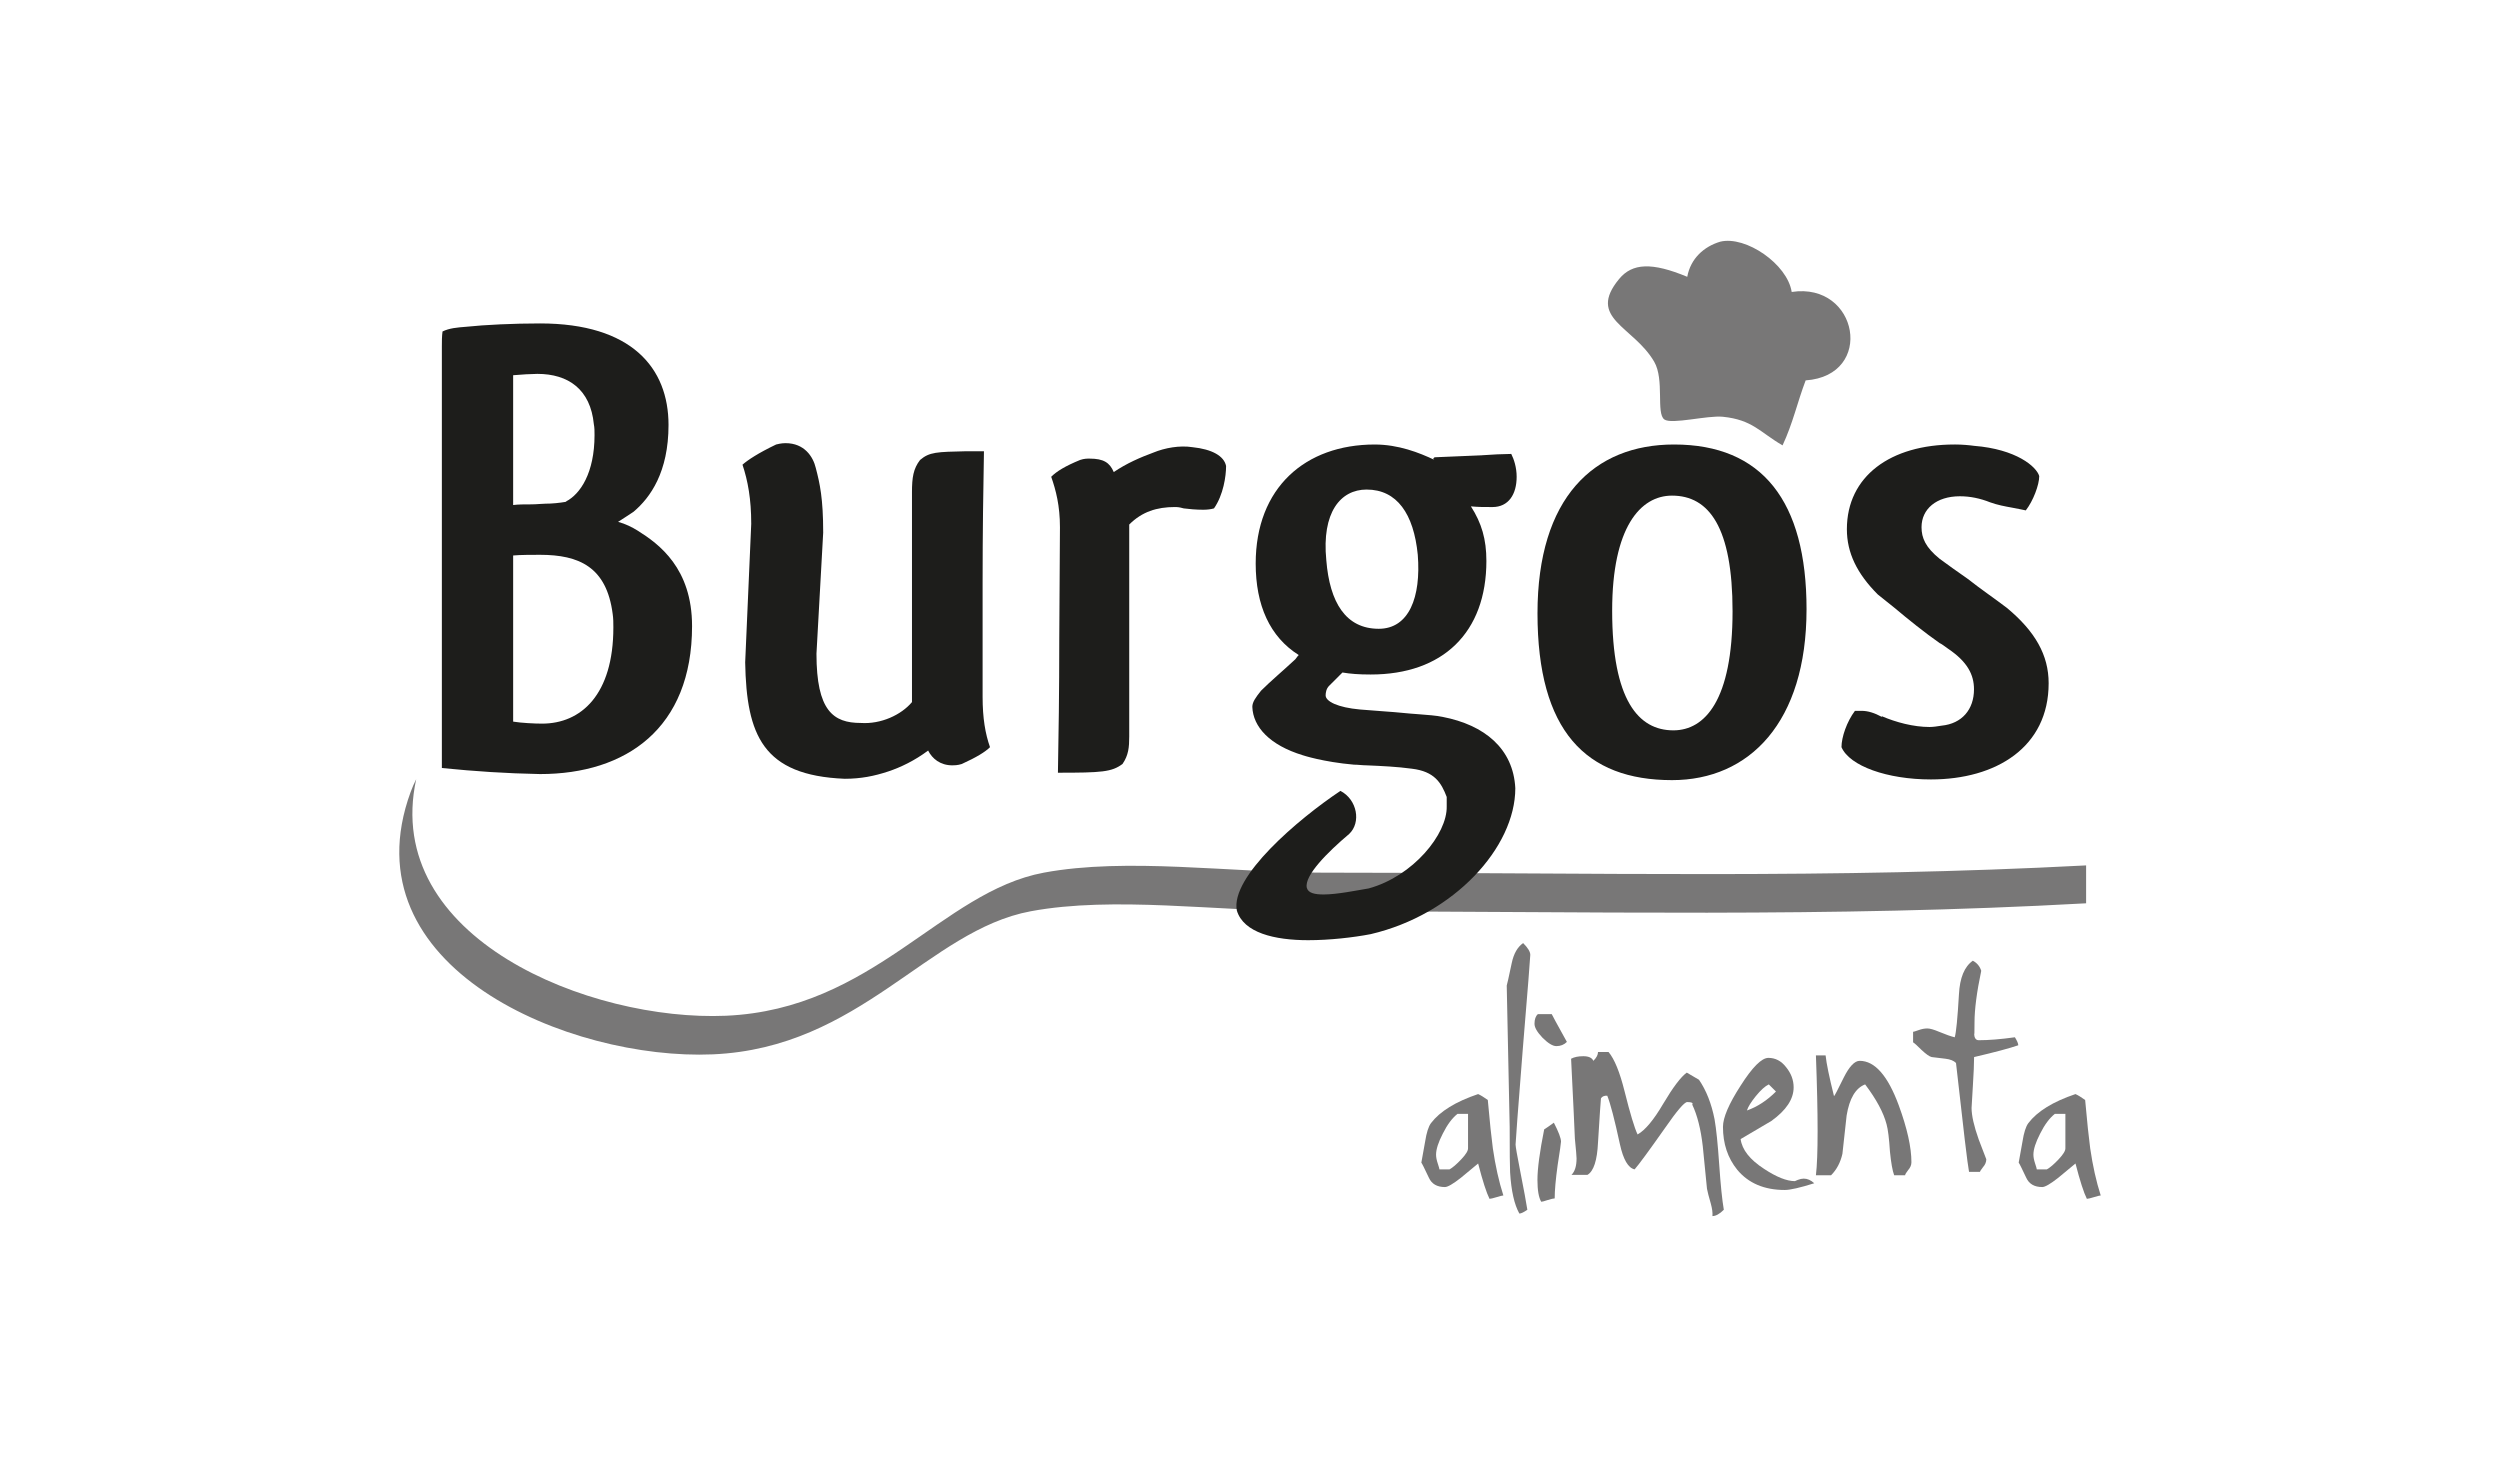
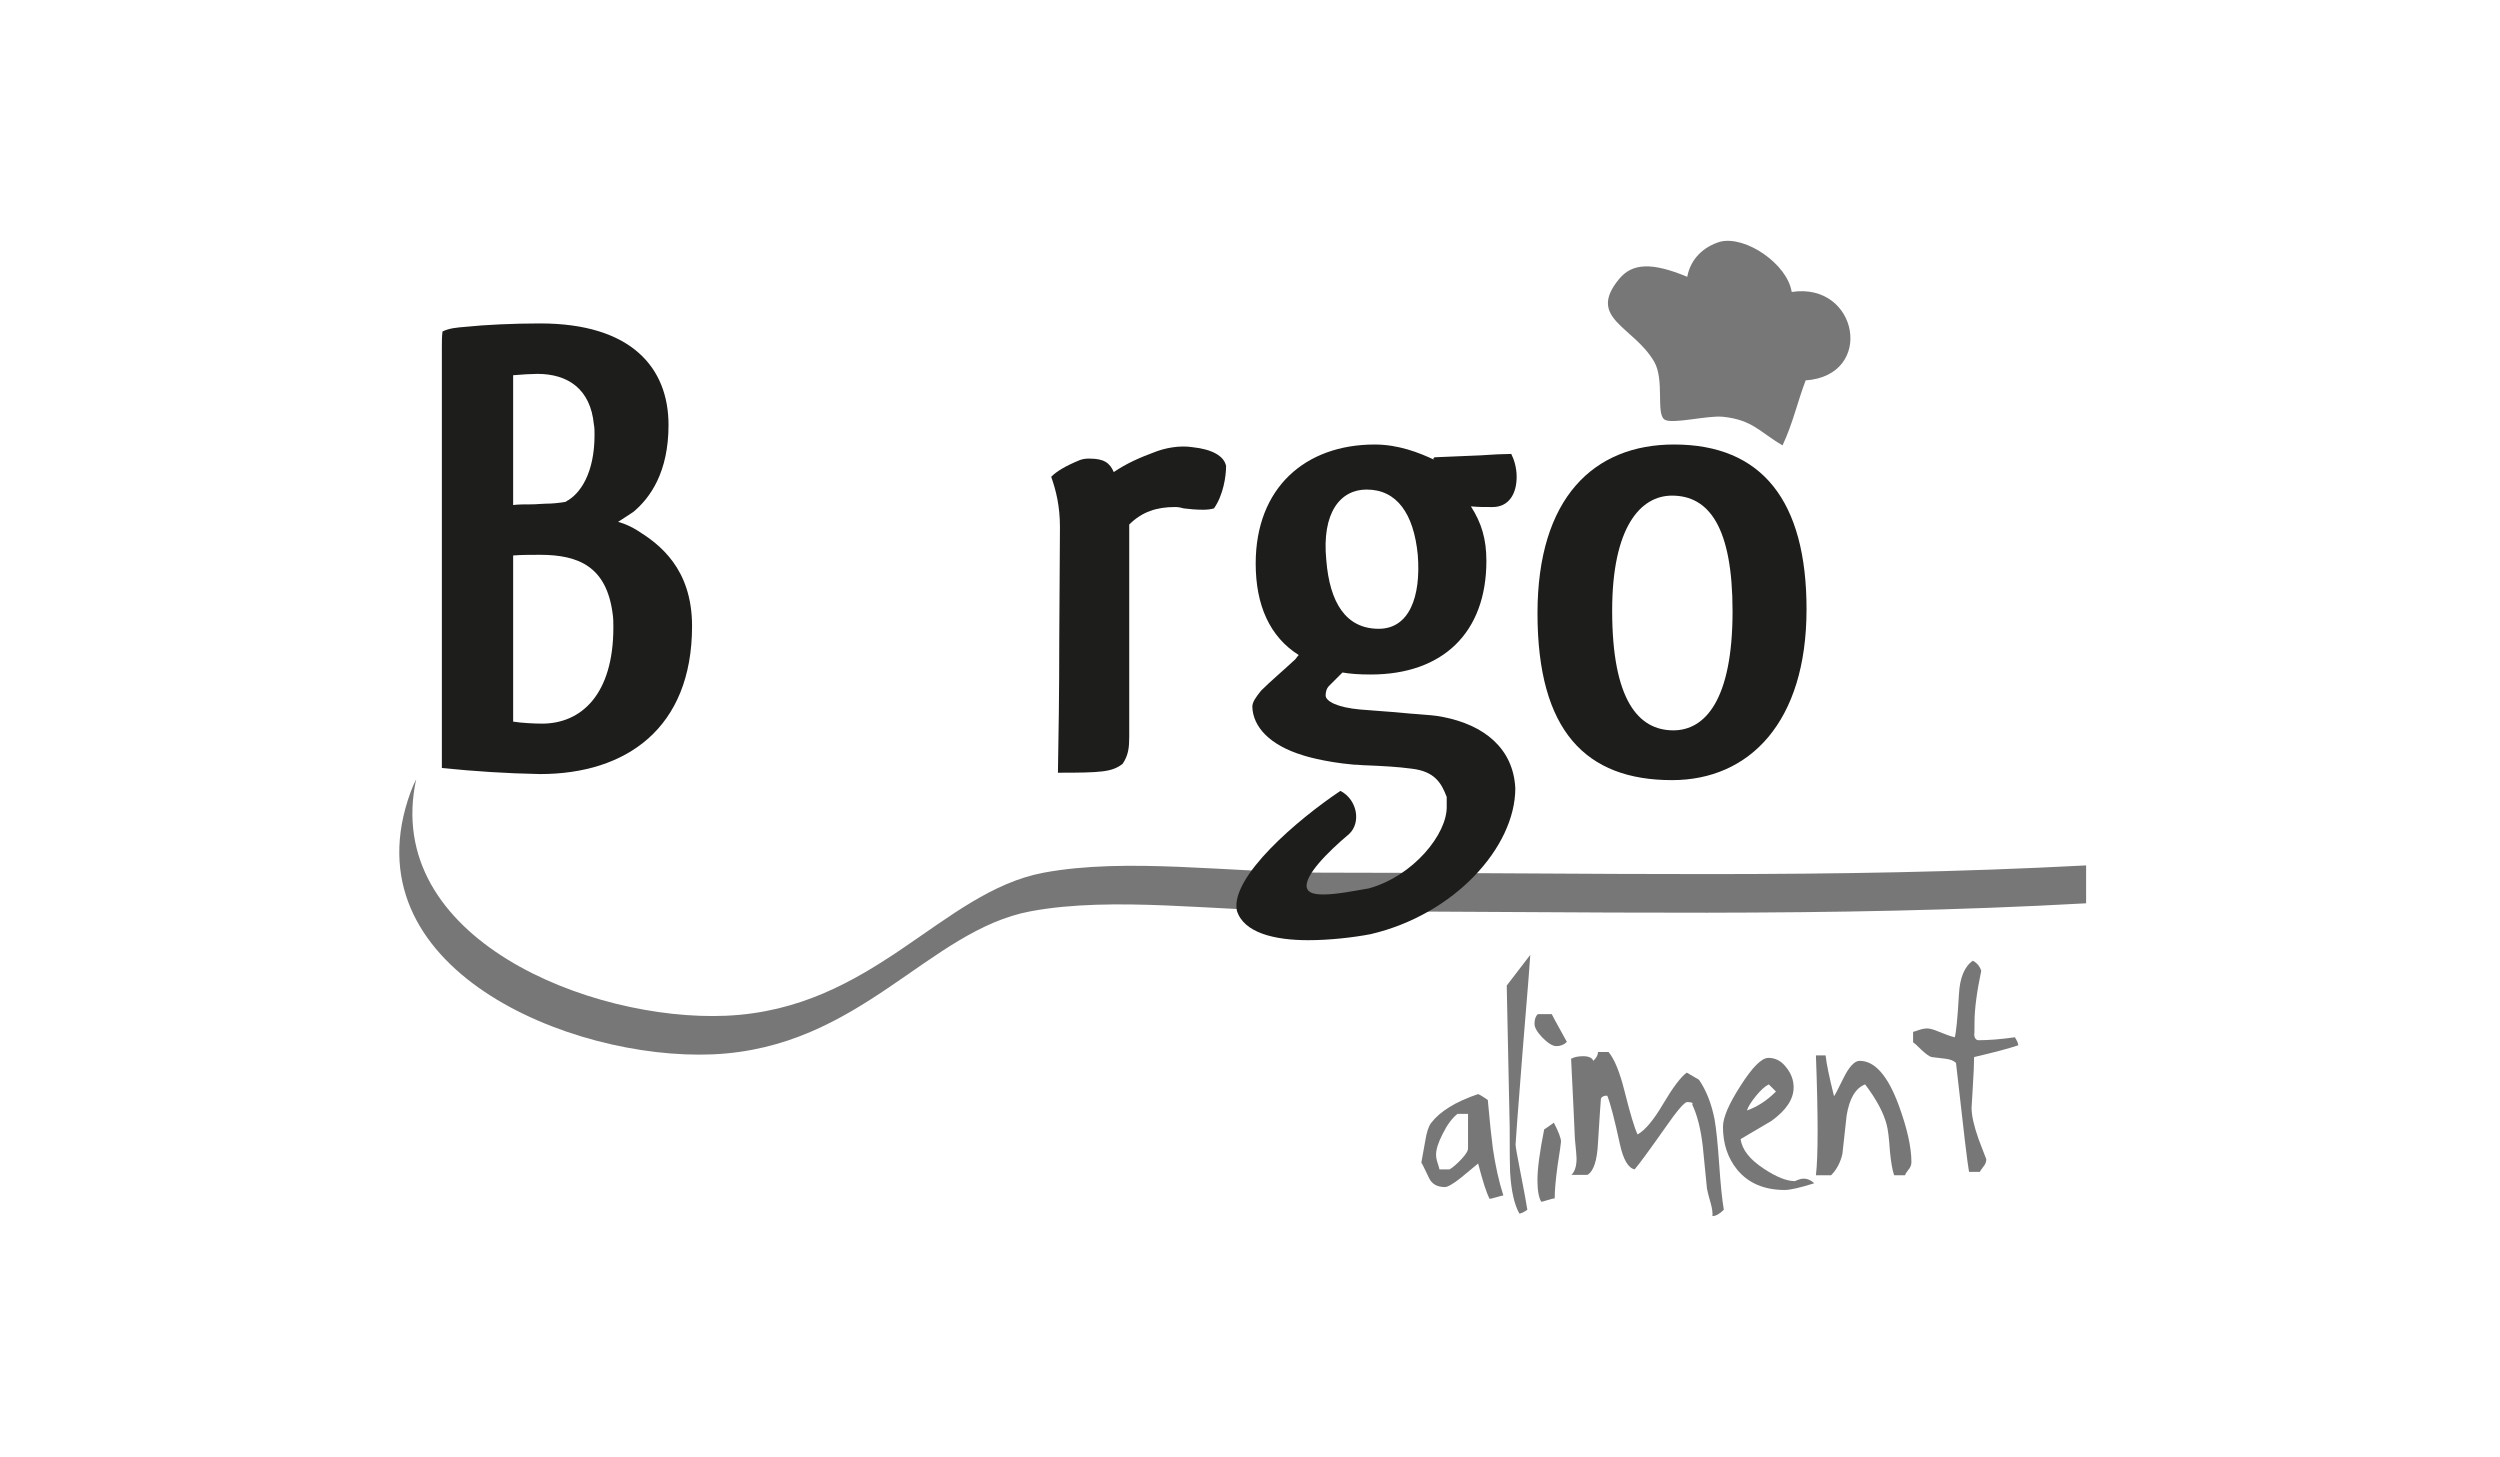
<svg xmlns="http://www.w3.org/2000/svg" id="Capa_1" data-name="Capa 1" viewBox="0 0 290 169">
  <defs>
    <style>
      .cls-1, .cls-2 {
        fill-rule: evenodd;
      }

      .cls-1, .cls-3 {
        fill: #1d1d1b;
      }

      .cls-2, .cls-4 {
        fill: #787777;
      }
    </style>
  </defs>
  <path class="cls-4" d="M241.989,100.387v4.396c-30.202,1.678-56.991.922-90.142.922-10.704,0-22.651-1.79-32.278,0-11.898,2.212-19.756,15.856-36.89,16.6-16.502.717-42.518-10.007-35.045-30.434.185-.504.4-.999.645-1.484-4.016,18.477,20.244,28.121,35.921,27.44,17.133-.744,24.991-14.388,36.889-16.6,9.627-1.79,21.574,0,32.278,0,32.596,0,58.819.73,88.621-.84h0Z" />
  <path class="cls-1" d="M51.255,89.09c3.901.39,7.412.624,11.391.702,9.987,0,17.633-5.306,17.633-17.165,0-6.71-3.823-9.519-6.319-11.079-.624-.39-1.405-.781-2.263-1.014.625-.391,1.326-.858,1.795-1.17,1.95-1.639,4.057-4.604,4.057-10.066,0-6.631-4.292-11.78-14.903-11.78-3.043,0-6.398.156-8.582.389-1.014.079-1.95.156-2.731.546-.077.546-.077,1.17-.077,1.717v48.919h0ZM59.525,64.435c.858-.077,2.262-.077,3.12-.077,4.525,0,7.724,1.405,8.426,6.866.079.546.079,1.014.079,1.561,0,7.801-3.745,11.156-8.27,11.156-.858,0-2.419-.077-3.355-.233v-19.272h0ZM59.525,43.526c.858-.078,2.185-.156,2.808-.156,3.589,0,6.163,1.794,6.554,5.851.079.391.079.78.079,1.249,0,4.369-1.639,6.866-3.356,7.724h.157c-.937.156-1.717.233-2.498.233-.389,0-1.014.079-1.638.079-.858,0-1.482,0-2.106.077v-15.058h0Z" />
-   <path class="cls-3" d="M94.634,54.293c-.313-1.326-1.327-2.887-3.512-2.887-.156,0-.468,0-1.092.156-2.107,1.014-3.277,1.794-3.901,2.341.624,1.873,1.014,3.979,1.014,6.866l-.702,16.073c.156,8.426,2.029,13.107,11.548,13.497,1.872,0,3.432-.312,5.07-.857,1.405-.469,3.043-1.249,4.604-2.419.468.936,1.405,1.717,2.808,1.717.156,0,.625,0,1.093-.156,1.717-.781,2.731-1.405,3.276-1.951-.545-1.56-.858-3.355-.858-5.851v-13.107c0-5.93.079-11.235.157-15.371h-2.029c-3.433.079-4.292.079-5.383,1.014-.781,1.014-.937,2.029-.937,3.745v24.342c-1.248,1.483-3.588,2.575-5.93,2.419-3.199,0-5.149-1.405-5.149-8.036l.78-14.044c0-3.979-.389-5.695-.857-7.49h0Z" />
  <path class="cls-3" d="M136.297,58.818c.233,0,.468,0,1.013.156.625.077,1.405.156,2.263.156q.702,0,1.249-.156c1.092-1.561,1.404-3.745,1.404-4.916-.233-1.17-1.638-1.95-3.901-2.185-1.482-.233-3.199.079-4.525.624-1.482.546-3.12,1.249-4.603,2.263-.468-1.092-1.17-1.561-2.81-1.561-.312,0-.624,0-1.092.156-1.717.702-2.731,1.326-3.355,1.951.546,1.56,1.014,3.355,1.014,5.851l-.079,13.029c0,6.009-.077,11.313-.156,15.449,5.072,0,6.242-.079,7.491-1.014.702-1.014.78-1.951.78-3.199v-24.577c1.482-1.482,3.199-2.029,5.306-2.029h0Z" />
  <path class="cls-1" d="M172.421,65.06c0-2.496-.546-4.369-1.795-6.32.937.079,1.405.079,2.496.079,1.873,0,2.81-1.482,2.81-3.511,0-1.093-.312-2.029-.625-2.652-.78,0-2.418.077-3.432.156h.077c-1.638.077-3.823.156-5.539.233-.233.156-.156.235,0,.312-1.794-.858-4.213-1.794-6.943-1.794-8.037,0-13.81,4.993-13.81,13.81,0,4.837,1.638,8.504,4.993,10.611-.312.312-.235.389-.624.702-1.17,1.092-2.654,2.341-3.745,3.432-.624.781-1.014,1.326-1.014,1.873.079,2.341,2.029,4.448,5.851,5.618,0,0,2.341.78,5.93,1.092.468,0,1.014.079,1.482.079,1.794.077,3.511.156,5.228.389,2.652.313,3.433,1.639,4.057,3.278v1.092c.077,3.199-3.901,8.115-9.05,9.519-1.405.233-3.667.702-5.228.702-1.014,0-1.795-.156-1.951-.781-.312-1.404,2.419-4.135,4.916-6.242,1.405-1.326.937-3.979-1.014-4.993-4.916,3.277-12.796,9.987-12.015,13.887.78,2.575,4.369,3.433,8.269,3.433,2.498,0,5.228-.312,7.256-.702,9.675-2.262,16.775-10.065,16.775-16.93-.235-4.604-3.589-7.334-8.426-8.27-.702-.156-1.795-.233-2.81-.312-1.248-.079-2.497-.235-3.744-.312l-3.043-.235c-2.575-.233-3.98-.936-3.98-1.638,0-.312.079-.78.39-1.093l1.561-1.56c.936.156,1.873.233,3.276.233,8.349,0,13.421-4.837,13.421-13.185h0ZM158.532,56.789c3.511,0,5.462,2.808,5.93,7.568.39,4.916-1.014,8.582-4.525,8.582-3.823,0-5.695-3.043-6.086-7.959-.546-5.539,1.638-8.192,4.681-8.192h0Z" />
  <path class="cls-1" d="M209.559,70.677c0-12.561-5.15-19.115-15.371-19.115-9.285,0-15.839,6.163-15.839,19.584,0,13.653,5.618,19.349,15.604,19.349,8.973,0,15.605-6.711,15.605-19.818h0ZM187.011,70.833c0-9.674,3.276-13.341,6.943-13.341,4.292,0,7.023,3.667,7.023,13.419,0,10.299-3.199,13.81-6.866,13.81-4.057,0-7.1-3.511-7.1-13.888h0Z" />
-   <path class="cls-1" d="M226.722,51.562c-7.412,0-12.484,3.667-12.484,9.831,0,2.73,1.17,5.149,3.589,7.568l1.95,1.56c1.482,1.249,3.511,2.887,5.306,4.136-.157-.156.624.389.936.624,2.185,1.482,2.964,2.964,2.964,4.681,0,2.341-1.404,3.979-3.744,4.213-.469.079-1.014.156-1.405.156-1.873,0-3.901-.546-5.539-1.248v.077c-.858-.468-1.638-.703-2.341-.703h-.781c-.936,1.249-1.56,3.043-1.56,4.213.936,2.185,5.305,3.745,10.376,3.745,7.568,0,13.654-3.745,13.654-11.158,0-3.276-1.561-6.007-4.837-8.738-1.327-1.014-3.043-2.185-4.526-3.355-1.248-.858-2.418-1.717-3.276-2.341-1.638-1.326-2.106-2.418-2.106-3.667,0-2.107,1.716-3.589,4.447-3.589,1.17,0,2.341.235,3.511.702.858.312,1.717.468,2.575.624.39.079,1.248.235,1.561.313.857-1.093,1.56-2.966,1.56-3.98-.312-1.092-2.652-3.12-7.568-3.511-.545-.077-1.404-.156-2.262-.156h0Z" />
  <path class="cls-4" d="M209.456,44.124c-.958,2.521-1.484,4.989-2.68,7.54-2.62-1.519-3.473-2.968-6.923-3.319-1.792-.182-5.945.916-6.786.315-.988-.706.034-4.618-1.184-6.705-2.406-4.125-7.848-5.019-4.063-9.596,1.527-1.847,3.802-1.955,7.901-.249.383-2.111,1.929-3.512,3.826-4.075,2.959-.721,7.798,2.608,8.288,5.833,7.734-1.184,9.696,9.695,1.62,10.257h0Z" />
  <path class="cls-2" d="M174.391,138.673c-.097,0-.357.066-.78.195-.423.13-.7.196-.829.196-.358-.716-.797-2.083-1.318-4.099-.033.032-.699.585-2.001,1.659-.911.715-1.529,1.074-1.854,1.074-.911,0-1.529-.358-1.855-1.074-.52-1.107-.813-1.692-.878-1.757.032-.13.179-.944.439-2.44.162-1.041.39-1.757.683-2.147,1.041-1.366,2.863-2.488,5.465-3.367.293.13.667.358,1.122.684.228,2.538.423,4.408.586,5.611.293,2.017.699,3.839,1.22,5.465h0ZM170.292,133.159v-3.953h-1.22c-.618.488-1.188,1.252-1.708,2.294-.52,1.008-.781,1.821-.781,2.439,0,.293.065.634.196,1.025.13.39.195.618.195.683h1.171c.357-.195.813-.585,1.366-1.171.553-.585.813-1.025.78-1.317h0Z" />
-   <path class="cls-4" d="M177.514,110.76c0,.293-.293,3.969-.878,11.029-.553,7.027-.829,10.687-.829,10.979,0,.228.179,1.253.536,3.075.423,2.147.7,3.644.83,4.49-.423.293-.732.439-.928.439-.585-1.041-.944-2.635-1.073-4.782-.033-.618-.049-2.375-.049-5.27l-.342-16.396c.033-.066.228-.943.586-2.635.228-1.074.667-1.838,1.317-2.293.553.552.83,1.008.83,1.366h0Z" />
+   <path class="cls-4" d="M177.514,110.76c0,.293-.293,3.969-.878,11.029-.553,7.027-.829,10.687-.829,10.979,0,.228.179,1.253.536,3.075.423,2.147.7,3.644.83,4.49-.423.293-.732.439-.928.439-.585-1.041-.944-2.635-1.073-4.782-.033-.618-.049-2.375-.049-5.27l-.342-16.396h0Z" />
  <path class="cls-2" d="M181.759,120.862c-.325.325-.732.488-1.22.488-.423,0-.959-.325-1.61-.976-.618-.65-.927-1.187-.927-1.61,0-.521.13-.895.39-1.123h1.611c0,.033.585,1.107,1.756,3.221h0ZM181.076,132.427c0,.162-.129,1.074-.39,2.733-.228,1.659-.342,2.944-.342,3.855-.13,0-.407.065-.829.195-.39.13-.634.195-.732.195-.292-.488-.439-1.334-.439-2.538,0-1.301.261-3.253.781-5.856.26-.162.634-.423,1.122-.78.553,1.073.829,1.805.829,2.196h0Z" />
  <path class="cls-4" d="M199.962,140.333c-.488.488-.928.732-1.318.732.033-.391-.033-.879-.195-1.464-.228-.781-.374-1.351-.439-1.708-.162-1.659-.325-3.302-.488-4.929-.228-1.985-.634-3.595-1.221-4.831.13-.196-.065-.293-.585-.293-.325,0-1.188,1.009-2.586,3.026-1.855,2.635-3.026,4.229-3.514,4.782-.748-.162-1.317-1.139-1.708-2.928-.618-2.863-1.106-4.734-1.464-5.612-.325-.032-.569.066-.732.293-.033.26-.146,1.968-.342,5.124-.097,2.082-.504,3.334-1.22,3.757h-1.854c.39-.39.585-1.025.585-1.903,0-.228-.065-.992-.195-2.293-.033-.943-.179-4.034-.439-9.272.358-.195.829-.293,1.416-.293.618,0,1.008.179,1.17.537.358-.358.537-.7.537-1.025h1.221c.683.813,1.301,2.325,1.854,4.538.651,2.603,1.155,4.279,1.513,5.027.878-.488,1.87-1.675,2.976-3.563,1.139-1.919,2.05-3.123,2.733-3.611,0,0,.472.276,1.416.829.846,1.236,1.448,2.766,1.806,4.587.195,1.106.374,2.847.537,5.222.162,2.375.341,4.131.537,5.27h0Z" />
  <path class="cls-2" d="M210.453,137.258c-1.659.521-2.798.78-3.416.78-2.375,0-4.213-.78-5.514-2.342-1.107-1.366-1.659-3.026-1.659-4.978,0-1.074.683-2.668,2.049-4.783,1.366-2.147,2.44-3.221,3.22-3.221.814,0,1.497.358,2.05,1.074.585.716.879,1.497.879,2.343,0,1.366-.862,2.667-2.587,3.903-1.203.716-2.391,1.415-3.562,2.098.163,1.237,1.074,2.392,2.733,3.465,1.431.943,2.619,1.415,3.562,1.415,0,0,.114-.048.342-.147.26-.098.488-.146.683-.146.423,0,.83.179,1.221.537h0ZM206.012,126.62l-.83-.829c-.423.195-.927.651-1.513,1.366-.552.683-.894,1.236-1.025,1.659,1.204-.423,2.326-1.155,3.367-2.196h0Z" />
  <path class="cls-4" d="M221.725,134.818c0,.325-.13.634-.39.927-.228.293-.342.488-.342.586h-1.269c-.195-.52-.358-1.432-.488-2.733-.098-1.529-.228-2.587-.391-3.172-.357-1.366-1.187-2.912-2.489-4.636-1.106.423-1.822,1.626-2.147,3.611-.162,1.465-.325,2.944-.488,4.441-.228,1.009-.667,1.838-1.317,2.489h-1.757c.261-2.212.261-6.848,0-13.908h1.123c.098.943.423,2.521.976,4.733.066-.033.439-.748,1.123-2.147.65-1.301,1.269-1.952,1.854-1.952,1.756,0,3.27,1.724,4.538,5.173.976,2.667,1.464,4.863,1.464,6.588h0Z" />
  <path class="cls-4" d="M234.119,121.252c-1.041.358-2.748.813-5.124,1.366,0,.748-.048,1.887-.146,3.416-.098,1.497-.147,2.326-.147,2.489,0,.878.276,2.098.829,3.66.586,1.529.879,2.293.879,2.293,0,.325-.13.634-.391.927-.227.293-.341.472-.341.537h-1.269c-.163-.813-.667-5.026-1.513-12.639-.26-.26-.667-.422-1.22-.488-.553-.065-1.09-.13-1.611-.195-.26-.065-.651-.342-1.171-.829-.488-.488-.813-.781-.976-.879v-1.22c.066,0,.277-.066.634-.195.358-.13.7-.195,1.025-.195.293,0,.748.13,1.366.39.781.325,1.383.537,1.806.634.162-.52.325-2.18.488-4.978.098-1.92.634-3.221,1.611-3.904.488.261.813.651.975,1.171-.52,2.473-.78,4.474-.78,6.002,0,1.138-.016,1.578-.049,1.317.033.488.212.733.537.733,1.171,0,2.57-.114,4.197-.342.261.423.39.732.39.927h0Z" />
-   <path class="cls-2" d="M243.684,138.673c-.097,0-.357.066-.78.195-.423.13-.7.196-.829.196-.358-.716-.798-2.083-1.318-4.099-.033.032-.699.585-2.001,1.659-.911.715-1.529,1.074-1.854,1.074-.911,0-1.529-.358-1.855-1.074-.52-1.107-.813-1.692-.878-1.757.032-.13.179-.944.439-2.44.162-1.041.39-1.757.683-2.147,1.041-1.366,2.863-2.488,5.465-3.367.293.13.667.358,1.122.684.228,2.538.423,4.408.586,5.611.293,2.017.699,3.839,1.22,5.465h0ZM239.585,133.159v-3.953h-1.22c-.618.488-1.188,1.252-1.708,2.294-.52,1.008-.781,1.821-.781,2.439,0,.293.066.634.196,1.025.129.39.195.618.195.683h1.171c.357-.195.813-.585,1.366-1.171.552-.585.813-1.025.78-1.317h0Z" />
</svg>